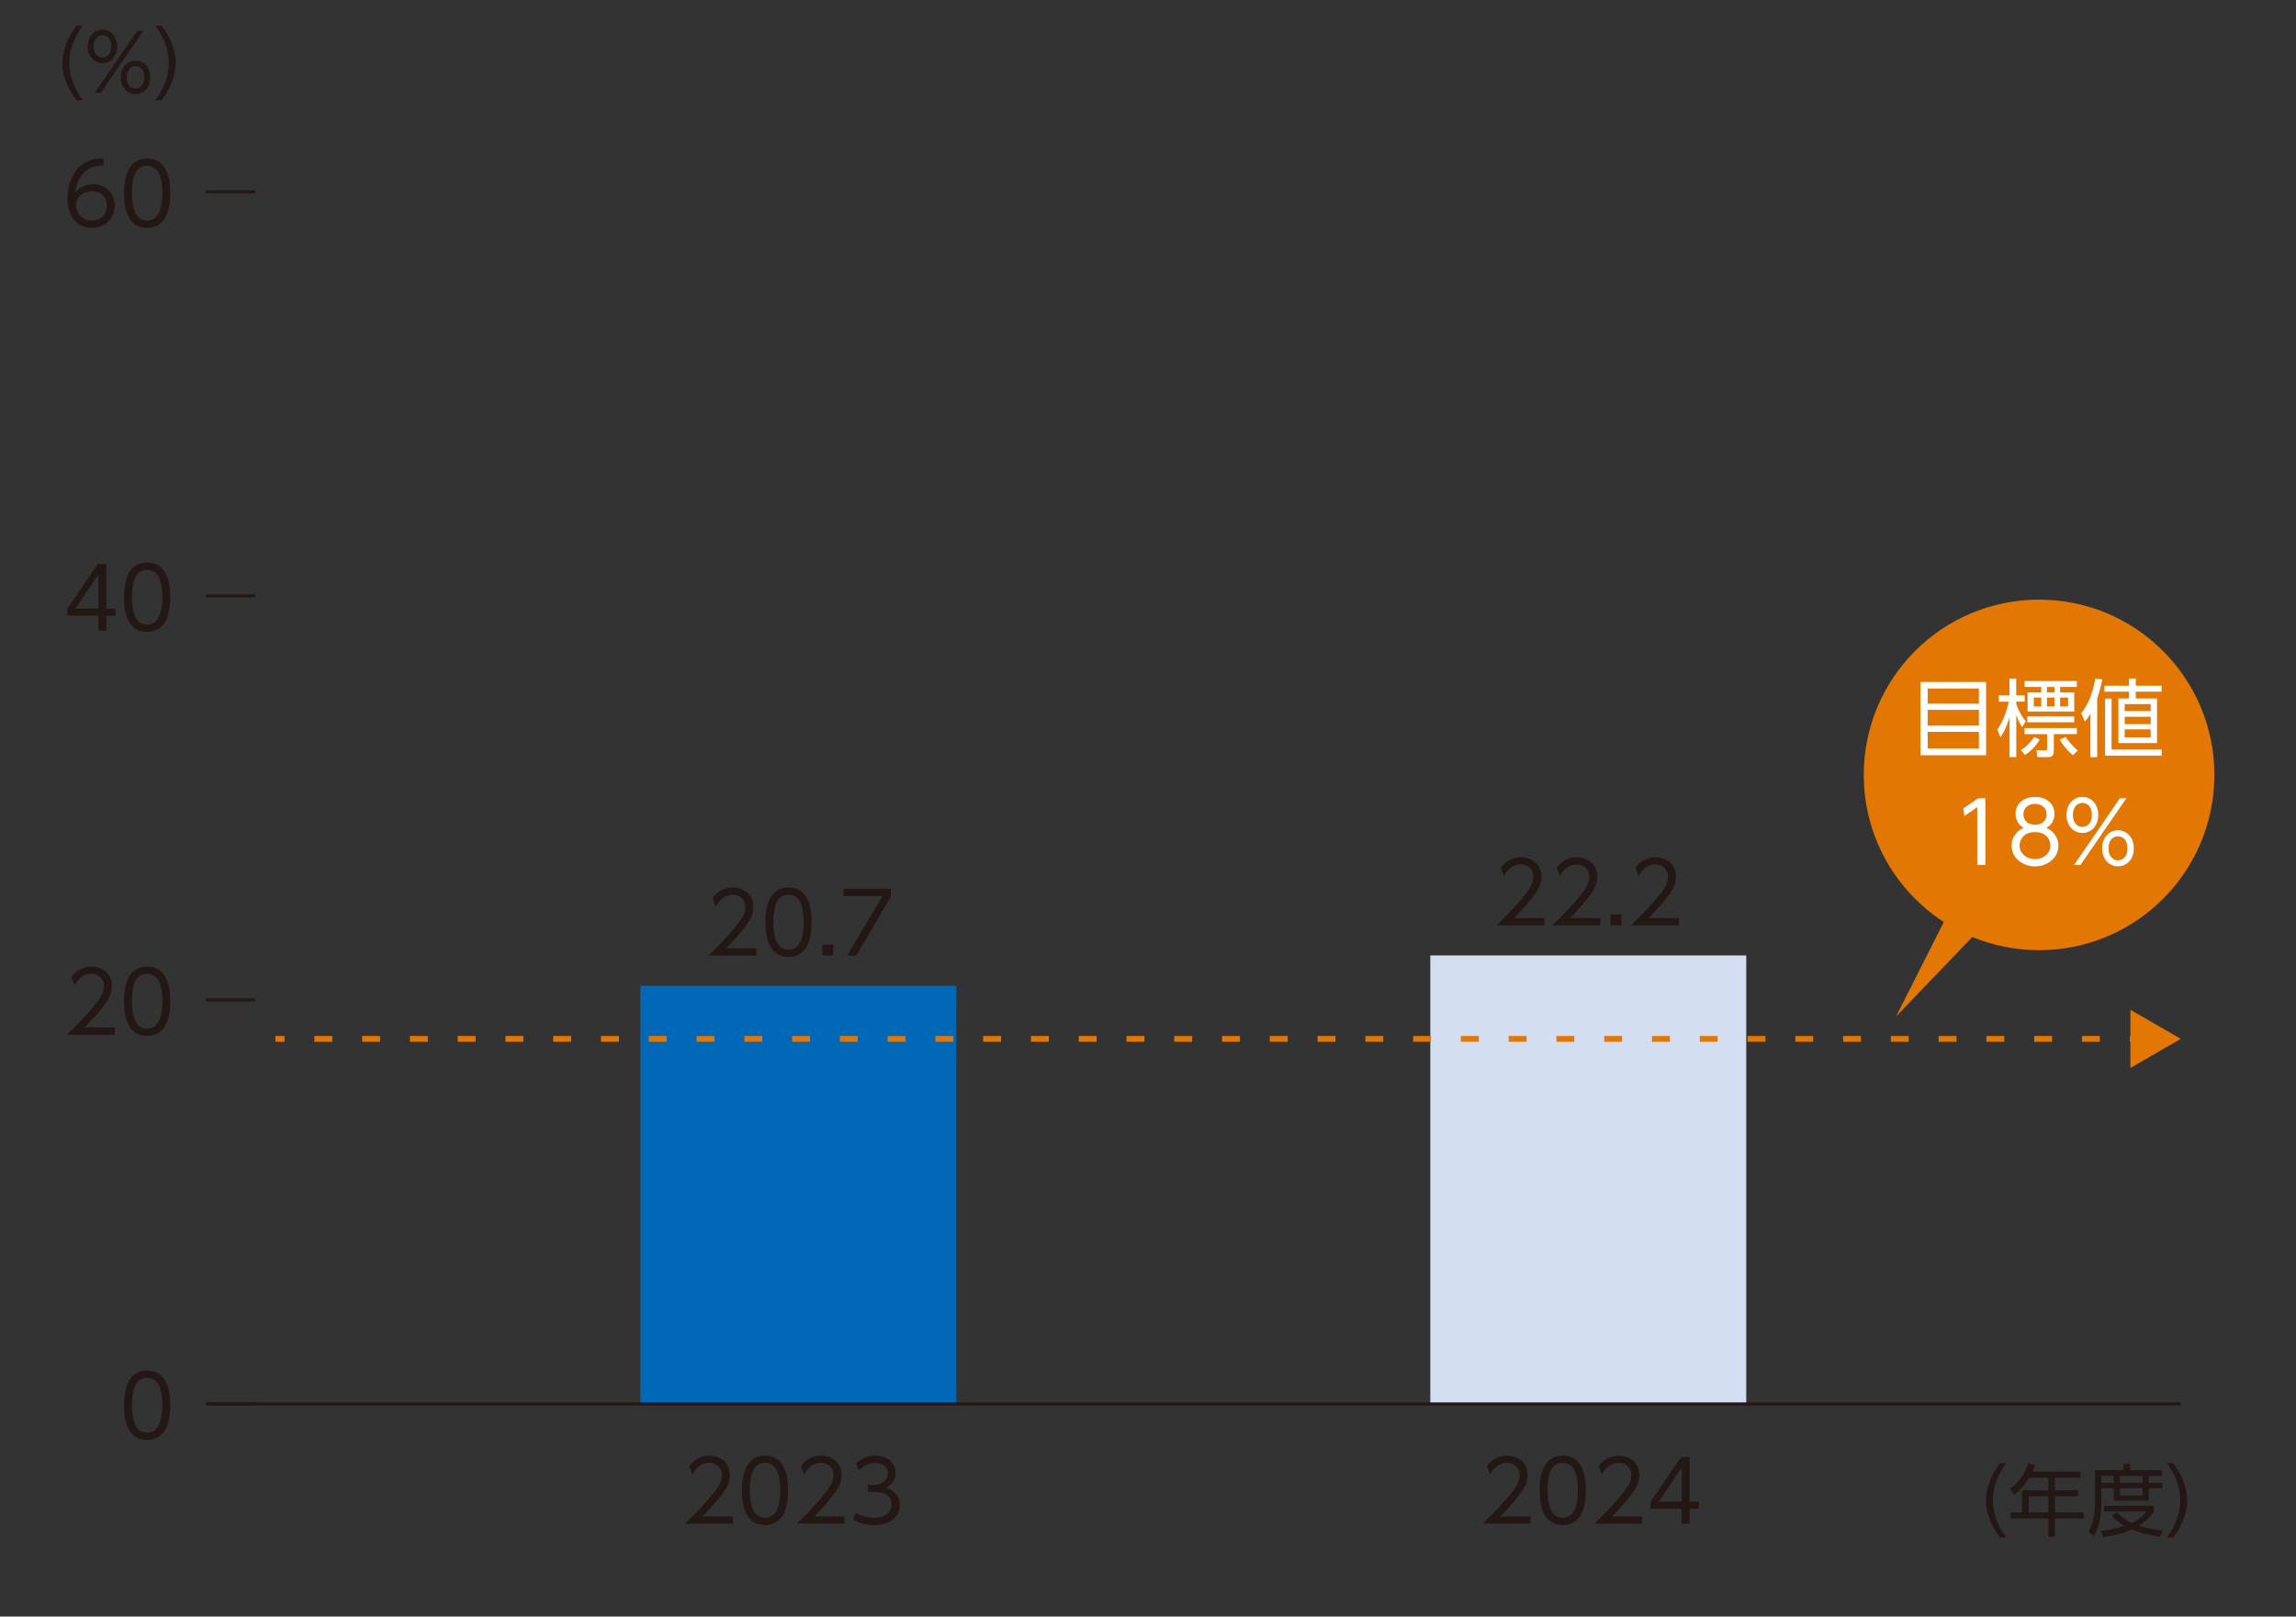
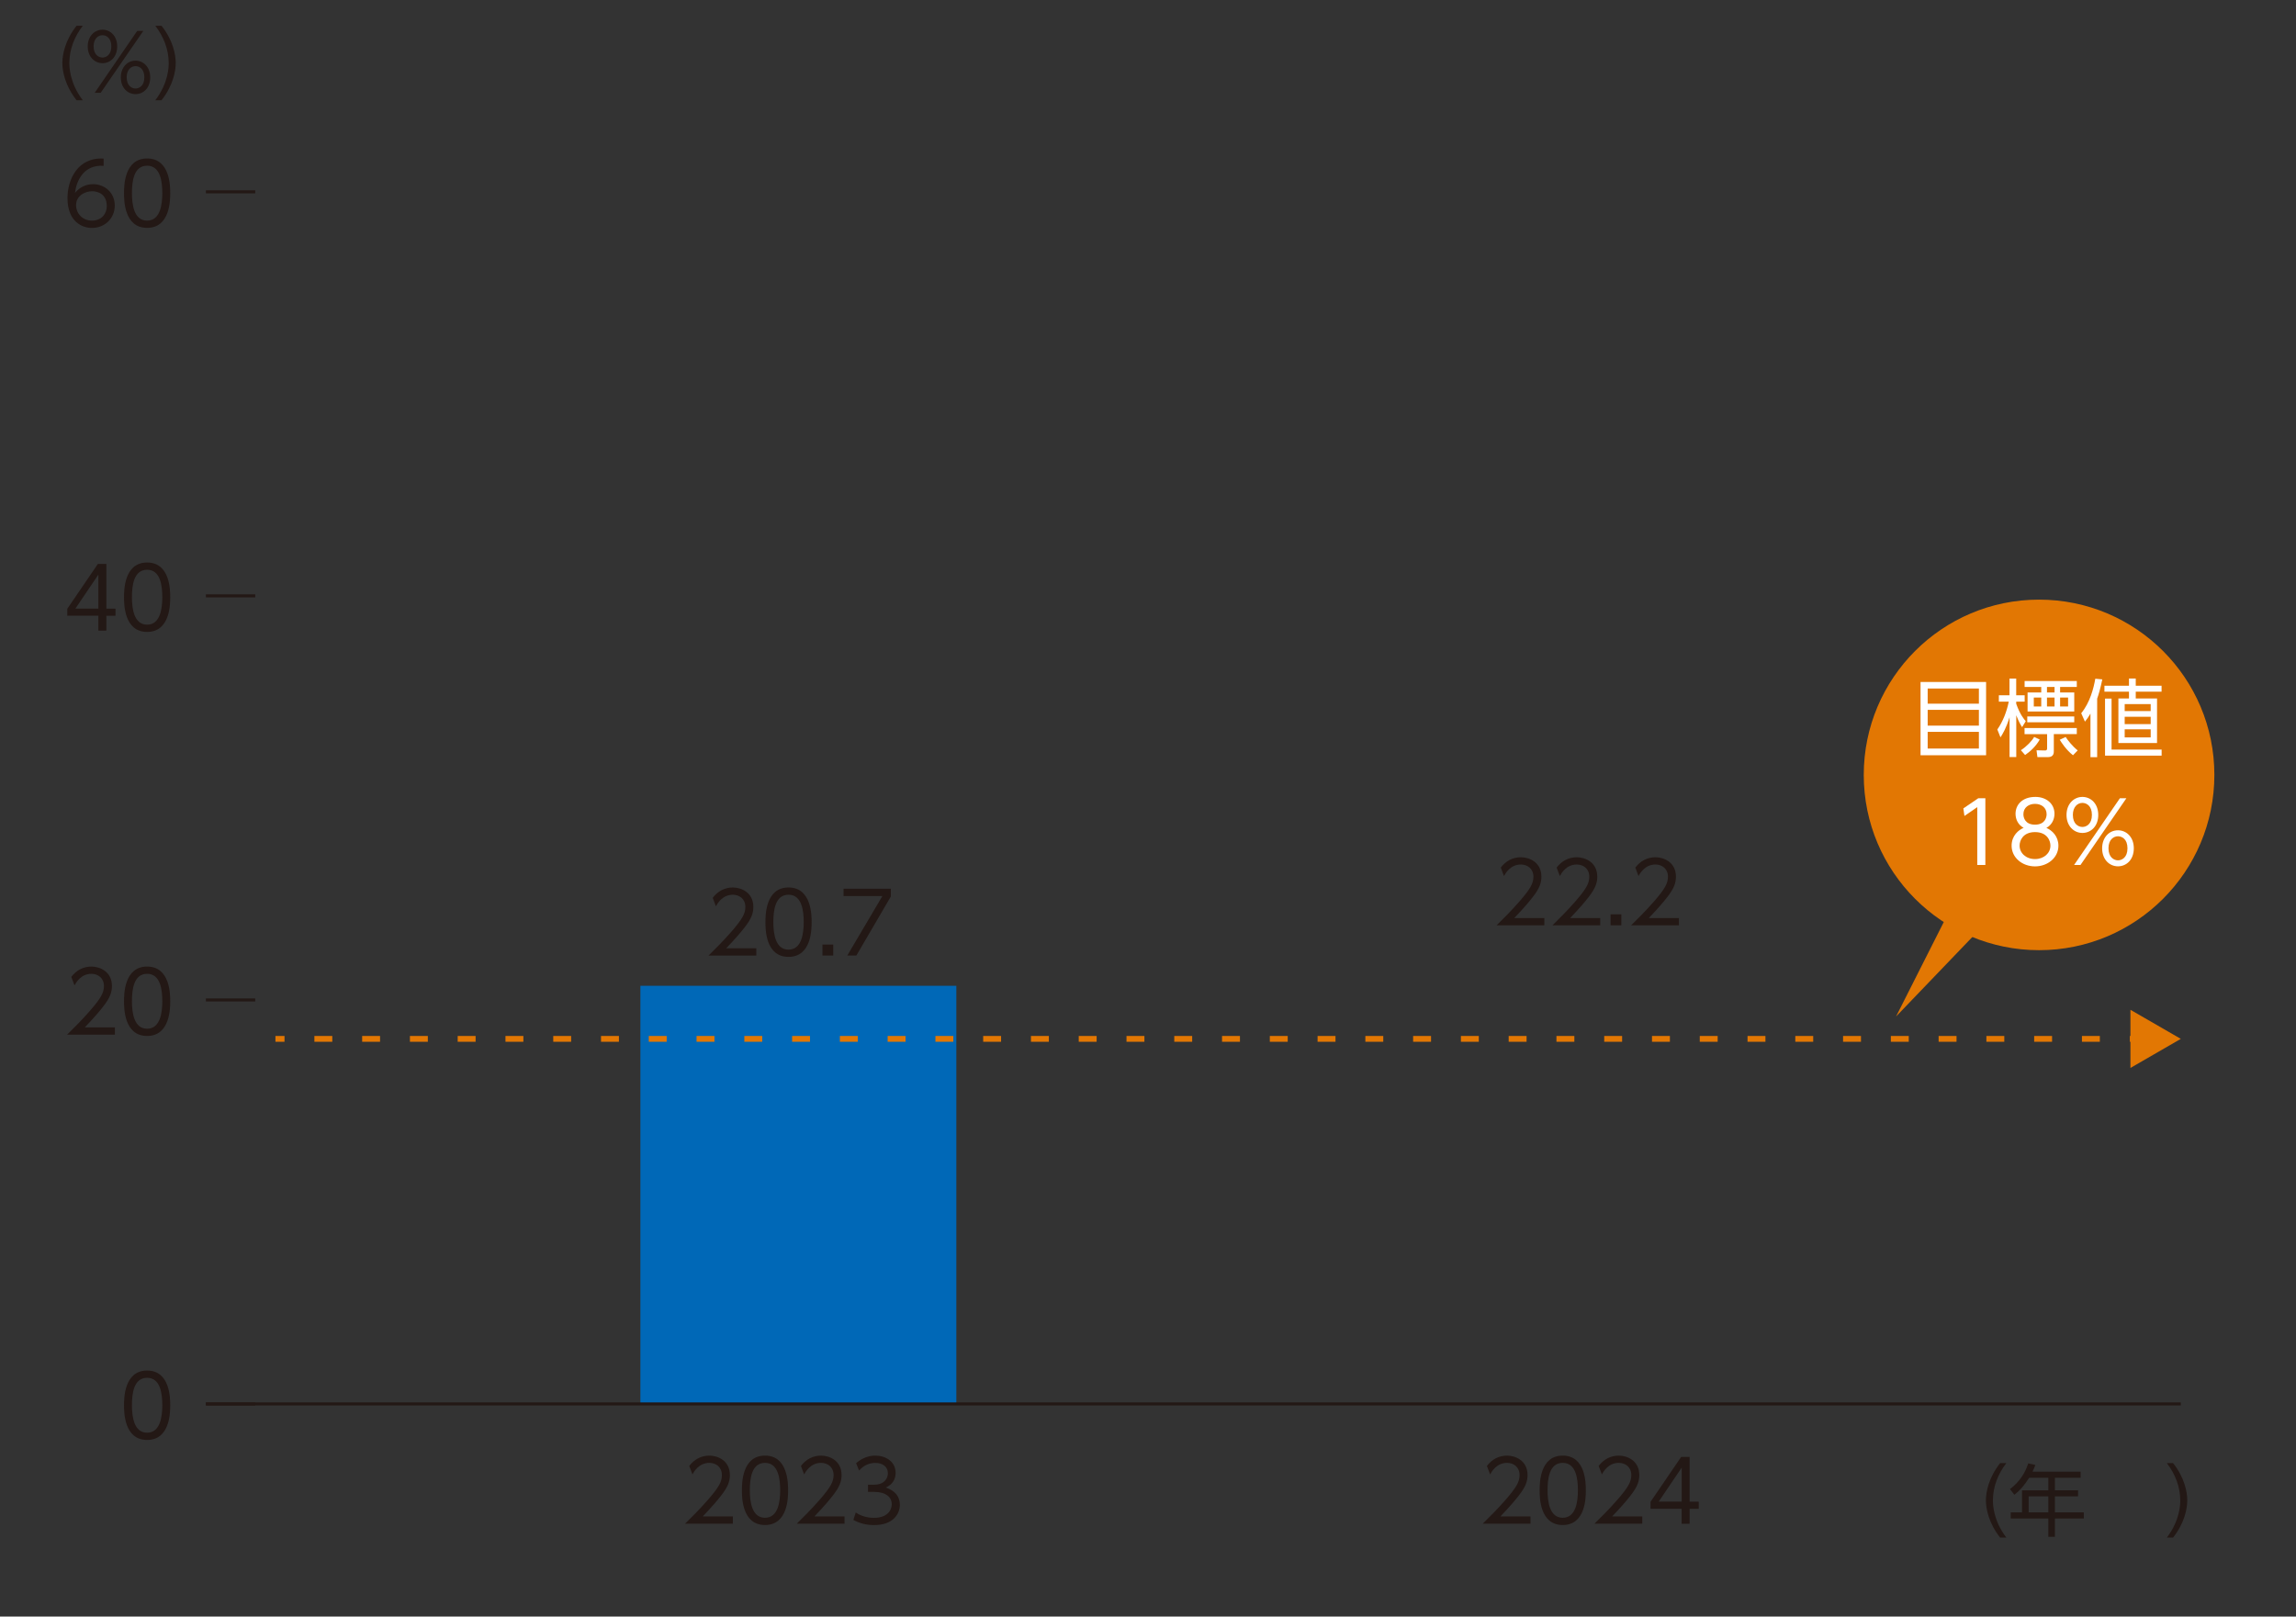
<svg xmlns="http://www.w3.org/2000/svg" id="_レイヤー_1" data-name="レイヤー_1" version="1.1" viewBox="0 0 379.69 267.38">
  <rect x="0" y="0" width="379.69" height="267.38" fill="#333333" stroke="none" />
  <defs>
    <style>
      .st0, .st1, .st2 {
        fill: none;
        stroke-miterlimit: 10;
      }

      .st0, .st2 {
        stroke: #e27703;
        stroke-width: .96px;
      }

      .st3 {
        fill: #d3def1;
      }

      .st4 {
        fill: #e27703;
      }

      .st1 {
        stroke: #231815;
        stroke-width: .5px;
      }

      .st5 {
        fill: #231815;
      }

      .st6 {
        fill: #0068b7;
      }

      .st7 {
        fill: #fff;
      }

      .st2 {
        stroke-dasharray: 2.96 4.94;
      }
    </style>
  </defs>
  <circle class="st4" cx="337.2" cy="128.17" r="28.99" />
  <polygon class="st4" points="313.55 168.13 321.27 152.85 328.99 137.57 333.12 140.5 337.26 143.42 325.4 155.78 313.55 168.13" />
  <g>
    <path class="st5" d="M12.66,16.58c-1.88-2.38-2.35-4.76-2.35-6.16s.47-3.78,2.35-6.16h1.03c-1.37,1.77-2.22,3.91-2.22,6.16,0,.52,0,3.26,2.22,6.16h-1.03Z" />
    <path class="st5" d="M16.95,4.91c1.27,0,2.43,1.01,2.43,2.77s-1.14,2.77-2.43,2.77-2.44-1.04-2.44-2.77,1.16-2.77,2.44-2.77ZM16.95,9.52c.6,0,1.46-.43,1.46-1.85s-.86-1.85-1.46-1.85c-.78,0-1.47.65-1.47,1.85,0,1.4.86,1.85,1.47,1.85ZM22.7,5.11h1l-7.05,10.24h-.99l7.03-10.24ZM22.41,10.03c1.27,0,2.43,1.01,2.43,2.77s-1.13,2.77-2.43,2.77-2.43-1.04-2.43-2.77c0-1.62,1.05-2.77,2.43-2.77ZM22.41,14.64c.6,0,1.46-.43,1.46-1.85s-.84-1.85-1.46-1.85-1.46.46-1.46,1.85.84,1.85,1.46,1.85Z" />
    <path class="st5" d="M25.68,16.58c2.22-2.9,2.22-5.64,2.22-6.16,0-2.25-.86-4.39-2.22-6.16h1.03c1.89,2.38,2.35,4.76,2.35,6.16s-.47,3.78-2.35,6.16h-1.03Z" />
  </g>
  <g>
    <path class="st5" d="M330.76,254.32c-1.88-2.38-2.35-4.76-2.35-6.16s.47-3.78,2.35-6.16h1.03c-1.37,1.77-2.22,3.91-2.22,6.16,0,.52,0,3.26,2.22,6.16h-1.03Z" />
    <path class="st5" d="M344.07,243.42v1.01h-4.25v2.07h3.83v1h-3.83v2.65h4.78v1.01h-4.78v3.03h-1.09v-3.03h-6.21v-1.01h1.86v-3.65h4.35v-2.07h-3.17c-.84,1.29-1.42,2-2.44,2.81l-.73-.94c1.56-1.17,2.54-2.72,3.02-4.25l1.18.25c-.13.34-.21.56-.47,1.12h7.96ZM338.73,247.5h-3.25v2.65h3.25v-2.65Z" />
-     <path class="st5" d="M351.17,243.17v-1.04h1.09v1.04h5.28v.96h-2.2v1.13h2.24v.88h-2.24v2.07h-5.79v-2.07h-2.04v2.27c0,.78-.01,3.74-1.27,5.68l-.88-.81c.92-1.38,1.09-3.11,1.09-4.93v-5.2h4.72ZM357.2,254.19c-.64-.1-2.68-.42-4.64-1.21-2.16.95-3.95,1.14-4.72,1.22l-.43-.99c.69-.08,1.98-.21,3.94-.83-1.38-.77-1.92-1.44-2.14-1.72l.86-.53c.36.38,1.08,1.1,2.48,1.78,1.57-.75,2.12-1.57,2.34-1.9h-6.94v-.95h8.23v.95c-.23.39-.86,1.39-2.46,2.35,1.75.56,3.21.7,3.96.78l-.48,1.04ZM349.56,244.13h-2.04v1.13h2.04v-1.13ZM354.33,244.13h-3.76v1.13h3.76v-1.13ZM354.33,246.15h-3.76v1.22h3.76v-1.22Z" />
    <path class="st5" d="M358.33,254.32c2.22-2.9,2.22-5.64,2.22-6.16,0-2.25-.86-4.39-2.22-6.16h1.03c1.89,2.38,2.35,4.76,2.35,6.16s-.47,3.78-2.35,6.16h-1.03Z" />
  </g>
  <g>
    <path class="st5" d="M125.07,156.84v1.21h-7.9c.88-.87,2.38-2.33,3.85-4.03,1.68-1.95,2.24-2.87,2.24-4.01,0-1.33-.99-2.02-2.07-2.02-1.74,0-2.55,1.46-2.8,1.91l-.53-1.4c.83-1.09,1.98-1.71,3.33-1.71s3.39.8,3.39,3.21c0,1.06-.32,1.95-1.44,3.39-.59.76-1.49,1.83-3.05,3.46h4.99Z" />
    <path class="st5" d="M126.58,152.53c0-1.11,0-5.74,3.82-5.74s3.82,4.64,3.82,5.74,0,5.74-3.82,5.74-3.82-4.62-3.82-5.74ZM132.91,152.53c0-1.83-.28-4.54-2.51-4.54s-2.51,2.63-2.51,4.54.34,4.54,2.51,4.54,2.51-2.65,2.51-4.54Z" />
    <path class="st5" d="M137.79,156.23v1.82h-1.78v-1.82h1.78Z" />
    <path class="st5" d="M147.32,147.01v1.27l-5.7,9.76h-1.5l5.8-9.83h-6.42v-1.21h7.82Z" />
  </g>
  <g>
    <path class="st5" d="M255.39,151.84v1.21h-7.9c.88-.87,2.38-2.33,3.85-4.03,1.68-1.95,2.24-2.87,2.24-4.01,0-1.33-.99-2.02-2.07-2.02-1.74,0-2.55,1.46-2.8,1.91l-.53-1.4c.83-1.09,1.98-1.71,3.33-1.71s3.39.8,3.39,3.21c0,1.06-.32,1.95-1.44,3.39-.59.76-1.49,1.83-3.05,3.46h4.99Z" />
    <path class="st5" d="M264.63,151.84v1.21h-7.9c.88-.87,2.38-2.33,3.85-4.03,1.68-1.95,2.24-2.87,2.24-4.01,0-1.33-.99-2.02-2.07-2.02-1.74,0-2.55,1.46-2.8,1.91l-.53-1.4c.83-1.09,1.98-1.71,3.33-1.71s3.39.8,3.39,3.21c0,1.06-.32,1.95-1.44,3.39-.59.76-1.49,1.83-3.05,3.46h4.99Z" />
    <path class="st5" d="M268.12,151.23v1.82h-1.78v-1.82h1.78Z" />
    <path class="st5" d="M277.64,151.84v1.21h-7.9c.88-.87,2.38-2.33,3.85-4.03,1.68-1.95,2.24-2.87,2.24-4.01,0-1.33-.99-2.02-2.07-2.02-1.74,0-2.55,1.46-2.8,1.91l-.53-1.4c.83-1.09,1.98-1.71,3.33-1.71s3.39.8,3.39,3.21c0,1.06-.32,1.95-1.44,3.39-.59.76-1.49,1.83-3.05,3.46h4.99Z" />
  </g>
  <g>
    <path class="st7" d="M328.44,112.8v12.12h-10.84v-12.12h10.84ZM318.78,116.39h8.47v-2.51h-8.47v2.51ZM318.78,117.41v2.61h8.47v-2.61h-8.47ZM318.78,121.05v2.76h8.47v-2.76h-8.47Z" />
    <path class="st7" d="M334.4,120.28c-.32-.5-.59-.98-.97-1.98v6.92h-1.11v-6.58c-.57,1.83-1.11,2.7-1.5,3.32l-.52-1.3c.95-1.37,1.55-2.96,1.89-4.61h-1.64v-1.05h1.76v-2.76h1.11v2.76h1.4v1.05h-1.4v.35c.64,1.81,1.29,2.55,1.58,2.89l-.62,1ZM334.19,124.09c1-.66,1.82-1.53,2.2-2.2l.92.43c-.64,1.15-1.64,2.03-2.42,2.56l-.7-.8ZM343.44,112.64v.98h-2.76v.91h2.34v3.15h-7.72v-3.15h2.26v-.91h-2.75v-.98h8.63ZM343.44,120.41v1.01h-3.8v2.84c0,.25,0,.97-.97.97h-1.74l-.15-1.13,1.39.03c.36.01.36-.24.36-.35v-2.35h-3.73v-1.01h8.63ZM343.02,118.5v.97h-7.77v-.97h7.77ZM337.56,115.38h-1.23v1.47h1.23v-1.47ZM339.76,113.62h-1.25v.91h1.25v-.91ZM339.76,115.38h-1.25v1.47h1.25v-1.47ZM341.59,121.89c.36.55,1.13,1.54,2,2.23l-.78.8c-1.19-.94-1.96-2.2-2.19-2.56l.97-.46ZM342,115.38h-1.32v1.47h1.32v-1.47Z" />
    <path class="st7" d="M346.81,125.24h-1.11v-7.21c-.28.48-.46.76-.91,1.33l-.62-1.39c1.46-1.78,2.06-4.15,2.33-5.71l1.16.11c-.35,1.65-.6,2.47-.85,3.19v9.68ZM353.19,112.23v1.19h4.27v.98h-4.27v1.13h3.52v7.37h-6.39v-7.37h1.75v-1.13h-4.06v-.98h4.06v-1.19h1.12ZM357.47,124.98h-9.36v-9.43h1.08v8.43h8.28v1ZM355.66,116.46h-4.3v1.15h4.3v-1.15ZM355.66,118.55h-4.3v1.22h4.3v-1.22ZM355.66,120.63h-4.3v1.34h4.3v-1.34Z" />
  </g>
  <g>
    <path class="st7" d="M327.14,132.03h1.18v11.04h-1.34v-9.57l-2.12,1.46-.18-1.25,2.47-1.68Z" />
    <path class="st7" d="M340.4,139.88c0,1.99-1.78,3.42-3.87,3.42s-3.87-1.43-3.87-3.42c0-1.67,1.16-2.61,1.99-2.96-.87-.45-1.34-1.36-1.34-2.31,0-1.51,1.11-2.8,3.29-2.8,1.75,0,3.15,1.08,3.15,2.79,0,.97-.48,1.88-1.34,2.33.94.42,1.99,1.37,1.99,2.96ZM339.08,139.86c0-.83-.56-2.23-2.55-2.23s-2.55,1.4-2.55,2.23c0,1.23,1.05,2.23,2.55,2.23s2.55-.99,2.55-2.23ZM338.45,134.68c0-1.13-.9-1.72-1.92-1.72s-1.92.59-1.92,1.72c0,.55.28,1.72,1.92,1.72s1.92-1.18,1.92-1.72Z" />
    <path class="st7" d="M344.37,131.81c1.37,0,2.62,1.09,2.62,2.98s-1.23,2.98-2.62,2.98-2.63-1.12-2.63-2.98,1.25-2.98,2.63-2.98ZM344.37,136.78c.64,0,1.57-.46,1.57-1.99s-.92-1.99-1.57-1.99c-.84,0-1.58.7-1.58,1.99,0,1.51.92,1.99,1.58,1.99ZM350.56,132.03h1.08l-7.59,11.04h-1.06l7.58-11.04ZM350.25,137.33c1.37,0,2.62,1.09,2.62,2.98s-1.22,2.98-2.62,2.98-2.62-1.12-2.62-2.98c0-1.75,1.13-2.98,2.62-2.98ZM350.25,142.3c.64,0,1.57-.46,1.57-1.99s-.91-1.99-1.57-1.99-1.57.49-1.57,1.99.91,1.99,1.57,1.99Z" />
  </g>
  <g>
    <path class="st5" d="M121.19,250.81v1.21h-7.9c.88-.87,2.38-2.33,3.85-4.03,1.68-1.95,2.24-2.87,2.24-4.01,0-1.33-.99-2.02-2.07-2.02-1.74,0-2.55,1.46-2.8,1.91l-.53-1.4c.83-1.09,1.98-1.71,3.33-1.71s3.39.8,3.39,3.21c0,1.06-.32,1.95-1.44,3.39-.59.76-1.49,1.83-3.05,3.46h4.99Z" />
    <path class="st5" d="M122.69,246.5c0-1.11,0-5.74,3.82-5.74s3.82,4.64,3.82,5.74,0,5.74-3.82,5.74-3.82-4.62-3.82-5.74ZM129.02,246.5c0-1.83-.28-4.54-2.51-4.54s-2.51,2.63-2.51,4.54.34,4.54,2.51,4.54,2.51-2.65,2.51-4.54Z" />
    <path class="st5" d="M139.66,250.81v1.21h-7.9c.88-.87,2.38-2.33,3.85-4.03,1.68-1.95,2.24-2.87,2.24-4.01,0-1.33-.99-2.02-2.07-2.02-1.74,0-2.55,1.46-2.8,1.91l-.53-1.4c.83-1.09,1.98-1.71,3.33-1.71s3.39.8,3.39,3.21c0,1.06-.32,1.95-1.44,3.39-.59.76-1.49,1.83-3.05,3.46h4.99Z" />
    <path class="st5" d="M141.51,250.17c1.3.88,2.66.88,3.05.88,2.17,0,2.91-1.26,2.91-2.25,0-1.18-1.01-2.04-2.91-2.04h-1.02v-1.19h1.04c1.62,0,2.25-1.02,2.25-1.88,0-1.08-.85-1.72-2.07-1.72-1.08,0-1.98.45-2.69,1.26l-.5-1.22c1.43-1.25,2.87-1.25,3.19-1.25,1.6,0,3.35.91,3.35,2.86,0,.46-.08,1.74-1.64,2.42,1.47.48,2.34,1.43,2.34,2.86s-1.04,3.35-4.26,3.35c-1.25,0-2.34-.27-3.43-.85l.39-1.22Z" />
  </g>
  <g>
    <path class="st5" d="M253.1,250.81v1.21h-7.9c.88-.87,2.38-2.33,3.85-4.03,1.68-1.95,2.24-2.87,2.24-4.01,0-1.33-.99-2.02-2.07-2.02-1.74,0-2.55,1.46-2.8,1.91l-.53-1.4c.83-1.09,1.98-1.71,3.33-1.71s3.39.8,3.39,3.21c0,1.06-.32,1.95-1.44,3.39-.59.76-1.49,1.83-3.05,3.46h4.99Z" />
    <path class="st5" d="M254.61,246.5c0-1.11,0-5.74,3.82-5.74s3.82,4.64,3.82,5.74,0,5.74-3.82,5.74-3.82-4.62-3.82-5.74ZM260.94,246.5c0-1.83-.28-4.54-2.51-4.54s-2.51,2.63-2.51,4.54.34,4.54,2.51,4.54,2.51-2.65,2.51-4.54Z" />
    <path class="st5" d="M271.58,250.81v1.21h-7.9c.88-.87,2.38-2.33,3.85-4.03,1.68-1.95,2.24-2.87,2.24-4.01,0-1.33-.99-2.02-2.07-2.02-1.74,0-2.55,1.46-2.8,1.91l-.53-1.4c.83-1.09,1.98-1.71,3.33-1.71s3.39.8,3.39,3.21c0,1.06-.32,1.95-1.44,3.39-.59.76-1.49,1.83-3.05,3.46h4.99Z" />
    <path class="st5" d="M278.09,252.02v-2.47h-5.14v-1.15l5.06-7.42h1.4v7.4h1.51v1.18h-1.51v2.47h-1.32ZM274.3,248.37h3.8v-5.62l-3.8,5.62Z" />
  </g>
  <g>
    <path class="st5" d="M20.51,232.43c0-1.11,0-5.74,3.82-5.74s3.82,4.64,3.82,5.74,0,5.74-3.82,5.74-3.82-4.62-3.82-5.74ZM26.84,232.43c0-1.83-.28-4.54-2.51-4.54s-2.51,2.63-2.51,4.54.34,4.54,2.51,4.54,2.51-2.65,2.51-4.54Z" />
    <g>
      <path class="st5" d="M19,169.92v1.21h-7.9c.88-.87,2.38-2.33,3.85-4.03,1.68-1.95,2.24-2.87,2.24-4.01,0-1.33-.99-2.02-2.07-2.02-1.74,0-2.55,1.46-2.8,1.91l-.53-1.4c.83-1.09,1.98-1.71,3.33-1.71s3.39.8,3.39,3.21c0,1.06-.32,1.95-1.44,3.39-.59.76-1.48,1.83-3.05,3.46h4.99Z" />
      <path class="st5" d="M20.51,165.61c0-1.11,0-5.74,3.82-5.74s3.82,4.64,3.82,5.74,0,5.74-3.82,5.74-3.82-4.62-3.82-5.74ZM26.84,165.61c0-1.83-.28-4.54-2.51-4.54s-2.51,2.63-2.51,4.54.34,4.54,2.51,4.54,2.51-2.65,2.51-4.54Z" />
    </g>
    <g>
      <path class="st5" d="M16.27,104.3v-2.46h-5.14v-1.15l5.06-7.42h1.4v7.4h1.51v1.18h-1.51v2.46h-1.32ZM12.47,100.66h3.8v-5.62l-3.8,5.62Z" />
      <path class="st5" d="M20.51,98.78c0-1.11,0-5.74,3.82-5.74s3.82,4.64,3.82,5.74,0,5.74-3.82,5.74-3.82-4.62-3.82-5.74ZM26.84,98.78c0-1.83-.28-4.54-2.51-4.54s-2.51,2.63-2.51,4.54.34,4.54,2.51,4.54,2.51-2.65,2.51-4.54Z" />
    </g>
    <g>
      <path class="st5" d="M17.15,27.43c-3.39-.24-4.52,2.58-4.75,4.47.73-.9,1.82-1.44,2.97-1.44,1.93,0,3.61,1.39,3.61,3.53s-1.67,3.71-3.77,3.71c-1.58,0-4.05-.98-4.05-4.96,0-2.97,1.65-6.77,5.98-6.51v1.2ZM15.24,31.63c-1.18,0-2.66.74-2.66,2.3,0,1.32,1.02,2.56,2.61,2.56s2.47-1.11,2.47-2.41c0-2.27-1.92-2.45-2.41-2.45Z" />
      <path class="st5" d="M20.51,31.95c0-1.11,0-5.74,3.82-5.74s3.82,4.64,3.82,5.74,0,5.74-3.82,5.74-3.82-4.62-3.82-5.74ZM26.84,31.95c0-1.83-.28-4.54-2.51-4.54s-2.51,2.63-2.51,4.54.34,4.54,2.51,4.54,2.51-2.65,2.51-4.54Z" />
    </g>
  </g>
  <g>
    <line class="st1" x1="34.05" y1="232.21" x2="42.21" y2="232.21" />
    <line class="st1" x1="34.05" y1="165.39" x2="42.21" y2="165.39" />
    <line class="st1" x1="34.05" y1="98.56" x2="42.21" y2="98.56" />
    <line class="st1" x1="34.05" y1="31.73" x2="42.21" y2="31.73" />
  </g>
  <g>
-     <rect class="st3" x="236.53" y="158.03" width="52.25" height="74.18" />
    <rect class="st6" x="105.9" y="163.05" width="52.25" height="69.16" />
  </g>
  <line class="st1" x1="34.05" y1="232.21" x2="360.64" y2="232.21" />
  <g>
    <line class="st0" x1="45.55" y1="171.83" x2="47.05" y2="171.83" />
    <line class="st2" x1="51.99" y1="171.83" x2="349.74" y2="171.83" />
    <line class="st0" x1="352.21" y1="171.83" x2="353.71" y2="171.83" />
    <polygon class="st4" points="352.31 176.64 360.64 171.83 352.31 167.02 352.31 176.64" />
  </g>
</svg>